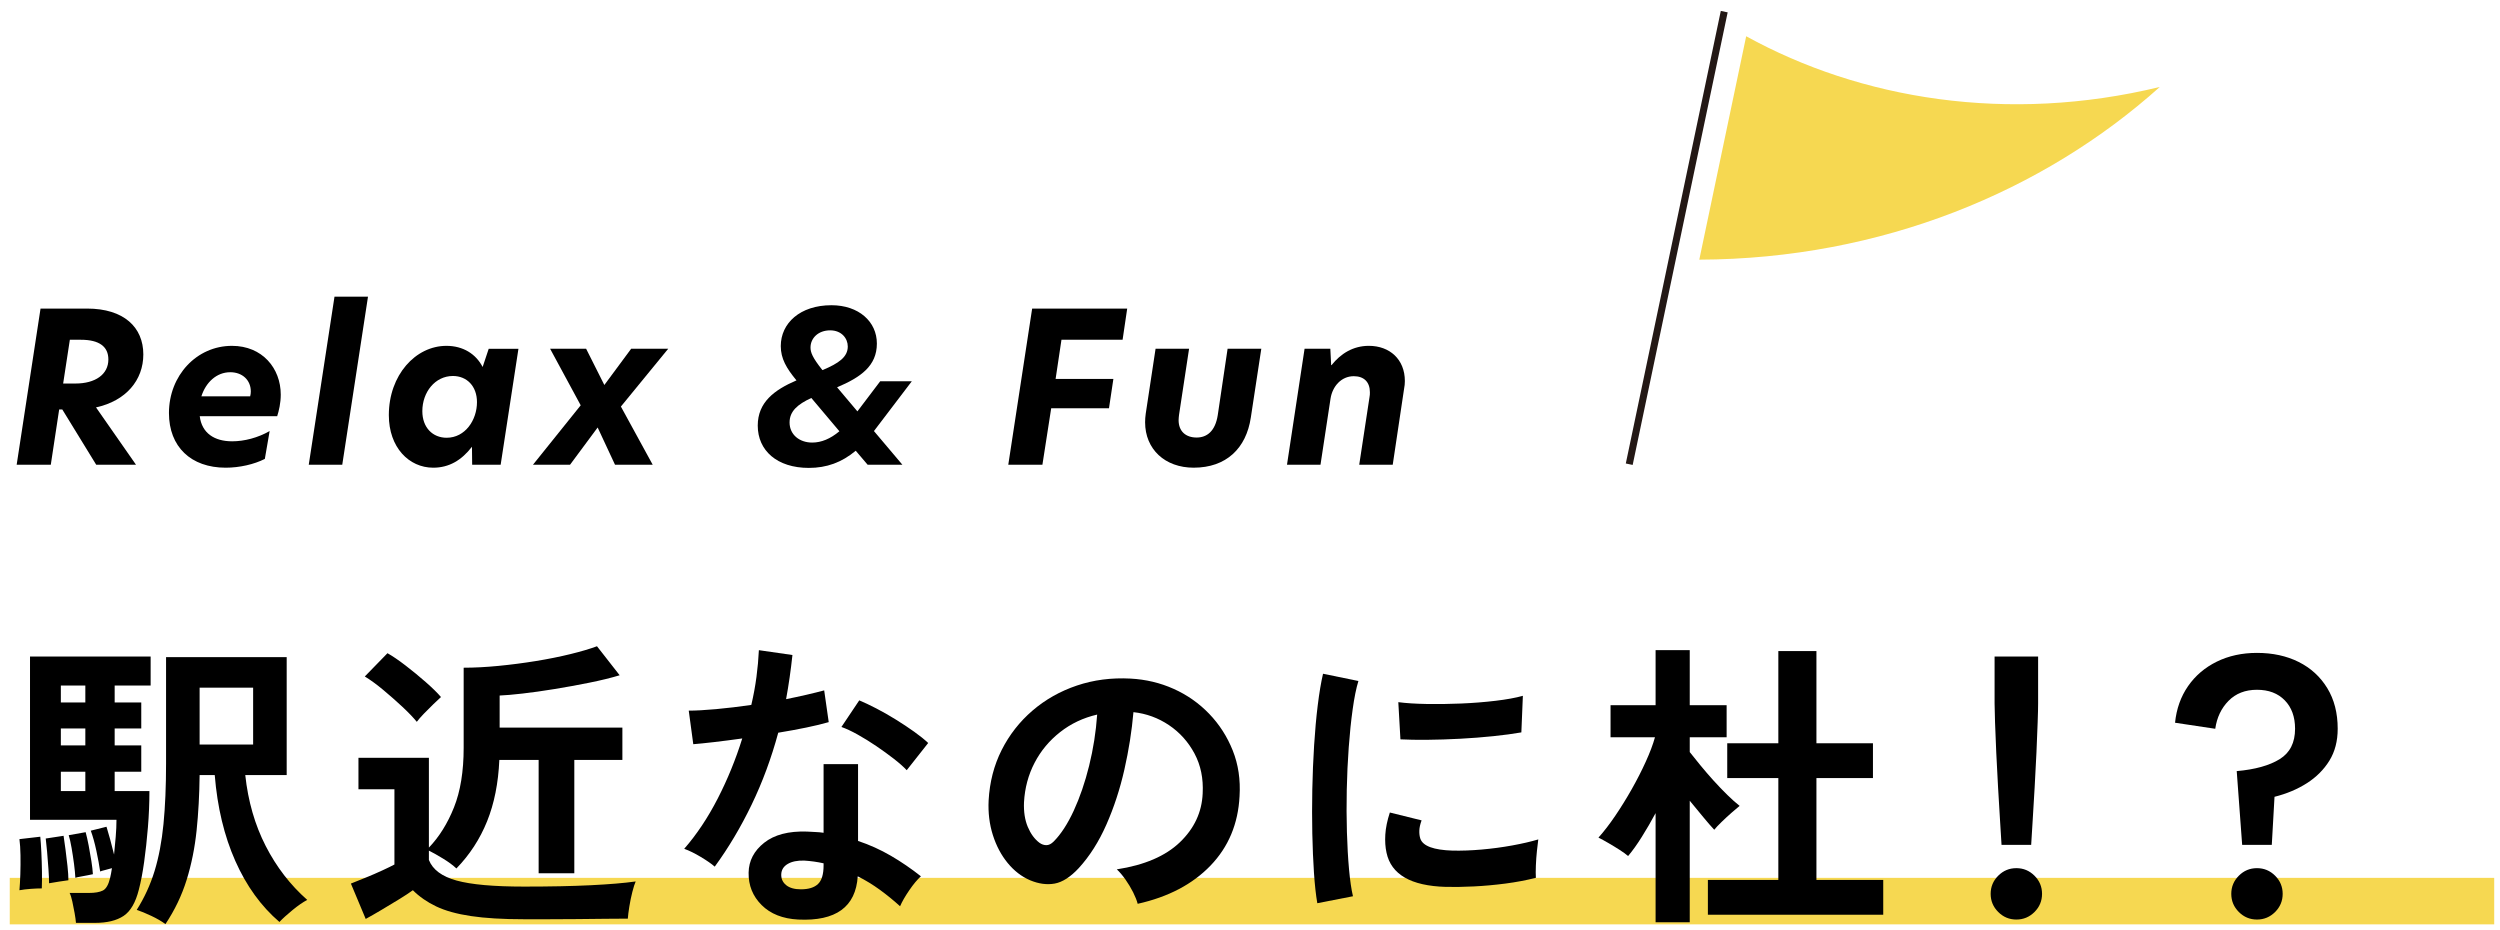
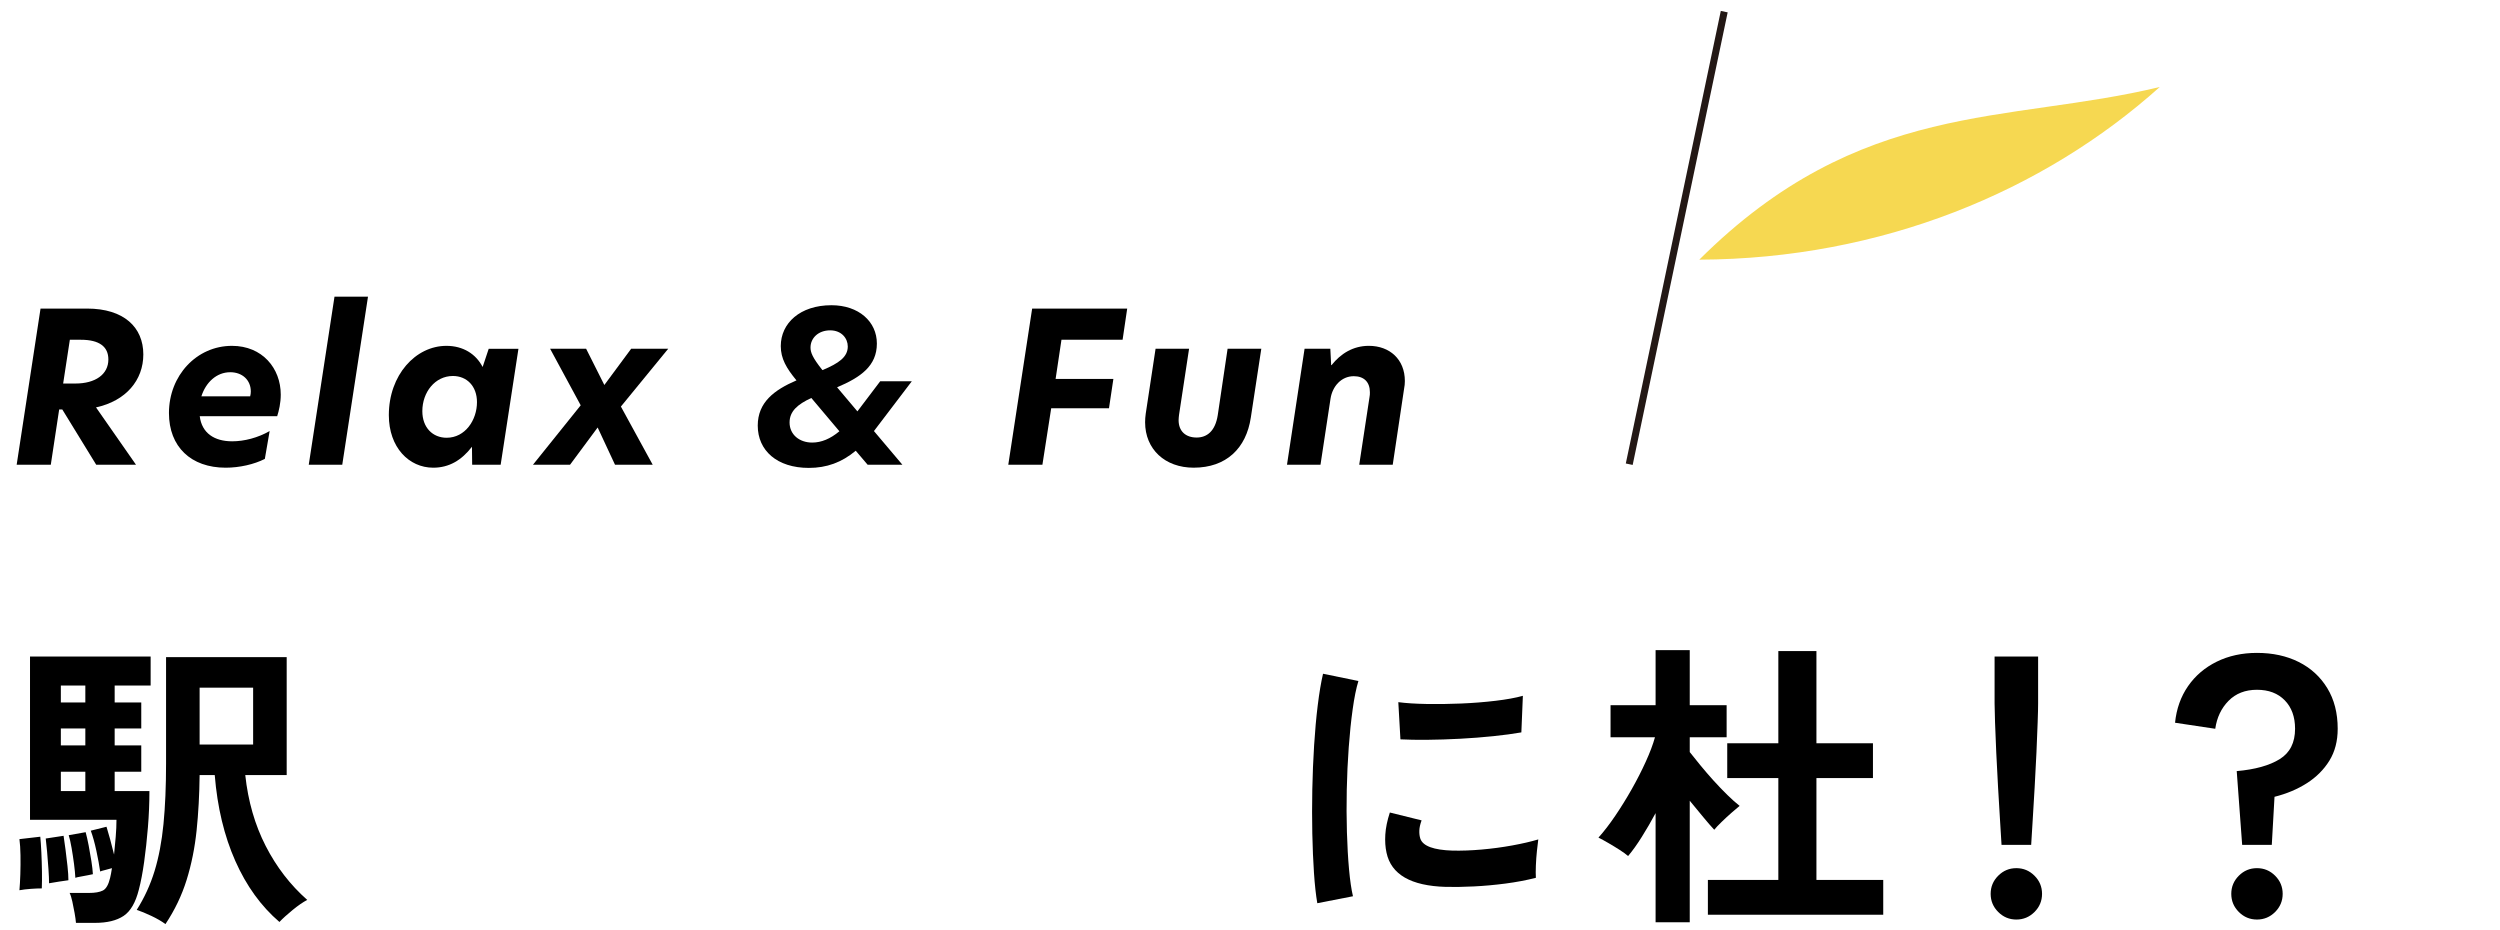
<svg xmlns="http://www.w3.org/2000/svg" width="215" height="80" viewBox="0 0 215 80" fill="none">
-   <path d="M0.839 77.495H214.502" stroke="#F6D851" stroke-width="4" />
  <path d="M17.167 64.027H21.769V59.139H17.167V64.027ZM14.229 79.471C13.899 79.228 13.496 78.995 13.02 78.769C12.543 78.543 12.123 78.371 11.759 78.249C12.417 77.21 12.929 76.095 13.293 74.908C13.657 73.721 13.912 72.373 14.06 70.865C14.207 69.357 14.281 67.624 14.281 65.665V56.513H24.655V66.653H21.093C21.335 68.906 21.92 70.939 22.848 72.751C23.775 74.561 24.967 76.109 26.423 77.392C26.059 77.582 25.638 77.872 25.162 78.262C24.685 78.652 24.308 78.995 24.031 79.29C22.453 77.938 21.188 76.187 20.235 74.038C19.281 71.889 18.692 69.426 18.467 66.653H17.167C17.149 68.334 17.063 69.925 16.907 71.424C16.751 72.923 16.465 74.34 16.049 75.675C15.633 77.01 15.026 78.275 14.229 79.471ZM6.481 75.493C6.463 75.146 6.424 74.743 6.364 74.284C6.303 73.825 6.234 73.37 6.156 72.919C6.078 72.468 5.995 72.104 5.909 71.827L7.365 71.567C7.451 71.879 7.538 72.26 7.625 72.711C7.711 73.162 7.789 73.608 7.859 74.05C7.928 74.492 7.971 74.869 7.989 75.181C7.902 75.198 7.755 75.23 7.547 75.272C7.339 75.316 7.131 75.354 6.923 75.389C6.715 75.423 6.567 75.458 6.481 75.493ZM5.233 68.031H7.339V66.367H5.233V68.031ZM5.233 64.106H7.339V62.649H5.233V64.106ZM5.233 60.414H7.339V58.958H5.233V60.414ZM4.219 75.961C4.219 75.649 4.201 75.242 4.167 74.739C4.132 74.236 4.093 73.739 4.05 73.245C4.006 72.751 3.967 72.373 3.933 72.113L5.467 71.879C5.519 72.208 5.575 72.607 5.636 73.075C5.696 73.543 5.753 74.015 5.805 74.492C5.857 74.969 5.883 75.372 5.883 75.701C5.709 75.718 5.441 75.757 5.077 75.818C4.713 75.879 4.427 75.926 4.219 75.961ZM6.533 79.367C6.516 79.141 6.476 78.861 6.416 78.522C6.355 78.184 6.29 77.854 6.221 77.534C6.151 77.213 6.073 76.966 5.987 76.793H7.651C8.171 76.793 8.569 76.724 8.847 76.585C9.124 76.446 9.332 76.082 9.471 75.493C9.523 75.285 9.575 75.008 9.627 74.662C9.453 74.713 9.263 74.765 9.055 74.817C8.847 74.869 8.699 74.912 8.613 74.947C8.543 74.444 8.435 73.852 8.288 73.166C8.141 72.481 7.98 71.906 7.807 71.438L9.159 71.1C9.245 71.377 9.349 71.736 9.471 72.178C9.592 72.62 9.705 73.058 9.809 73.491C9.861 72.988 9.908 72.478 9.952 71.957C9.995 71.438 10.017 70.953 10.017 70.501H2.581V56.461H12.955V58.958H9.861V60.414H12.149V62.649H9.861V64.106H12.149V66.367H9.861V68.031H12.851C12.851 69.054 12.807 70.094 12.721 71.15C12.634 72.208 12.526 73.201 12.396 74.128C12.266 75.055 12.114 75.848 11.941 76.507C11.663 77.616 11.226 78.371 10.628 78.769C10.03 79.168 9.211 79.367 8.171 79.367H6.533ZM1.671 76.56C1.705 76.179 1.731 75.718 1.749 75.181C1.766 74.644 1.77 74.102 1.762 73.556C1.753 73.01 1.723 72.546 1.671 72.165L3.465 71.957C3.499 72.305 3.53 72.75 3.556 73.296C3.582 73.842 3.599 74.392 3.608 74.947C3.616 75.502 3.612 75.987 3.595 76.403C3.317 76.403 3.001 76.416 2.646 76.442C2.29 76.468 1.965 76.508 1.671 76.56Z" fill="black" />
-   <path d="M35.845 62.077C35.533 61.696 35.117 61.263 34.597 60.777C34.077 60.292 33.531 59.811 32.959 59.334C32.387 58.857 31.858 58.472 31.373 58.177L33.323 56.175C33.756 56.418 34.272 56.769 34.87 57.228C35.468 57.687 36.049 58.164 36.612 58.658C37.175 59.152 37.613 59.581 37.925 59.945C37.769 60.084 37.552 60.287 37.275 60.556C36.998 60.825 36.725 61.098 36.456 61.375C36.187 61.652 35.984 61.887 35.845 62.077ZM45.075 79.055C43.238 79.055 41.712 78.964 40.499 78.782C39.285 78.6 38.289 78.323 37.509 77.95C36.729 77.577 36.062 77.114 35.507 76.559C35.195 76.785 34.792 77.049 34.298 77.352C33.804 77.655 33.301 77.958 32.79 78.262C32.279 78.565 31.832 78.821 31.451 79.029L30.177 75.987C30.524 75.848 30.944 75.68 31.438 75.48C31.932 75.281 32.413 75.073 32.881 74.856C33.349 74.64 33.696 74.471 33.921 74.349V67.875H30.827V65.171H36.885V72.893C37.769 71.974 38.488 70.822 39.043 69.435C39.597 68.049 39.875 66.341 39.875 64.313V57.423C40.794 57.423 41.79 57.371 42.865 57.267C43.94 57.163 45.01 57.024 46.076 56.851C47.142 56.678 48.134 56.478 49.053 56.253C49.971 56.028 50.734 55.803 51.341 55.577L53.291 58.073C52.546 58.299 51.679 58.511 50.691 58.71C49.703 58.91 48.706 59.092 47.701 59.256C46.696 59.421 45.773 59.551 44.932 59.646C44.091 59.742 43.437 59.798 42.969 59.815V62.571H53.525V65.353H49.391V75.103H46.323V65.353H42.943C42.856 67.347 42.505 69.106 41.89 70.631C41.275 72.157 40.395 73.509 39.251 74.687C38.956 74.41 38.575 74.128 38.107 73.842C37.639 73.556 37.232 73.327 36.885 73.153V73.959C37.214 74.791 38.007 75.38 39.264 75.727C40.521 76.074 42.458 76.247 45.075 76.247C47.294 76.247 49.2 76.208 50.795 76.13C52.389 76.052 53.681 75.944 54.669 75.805C54.582 75.996 54.487 76.295 54.383 76.702C54.279 77.109 54.192 77.53 54.123 77.963C54.053 78.396 54.01 78.743 53.993 79.003C53.508 79.003 52.875 79.007 52.095 79.016C51.315 79.024 50.487 79.033 49.612 79.042C48.737 79.051 47.9 79.055 47.103 79.055H45.075Z" fill="black" />
-   <path d="M77.978 66.237C77.701 65.942 77.328 65.613 76.86 65.249C76.392 64.885 75.889 64.521 75.352 64.157C74.815 63.793 74.282 63.464 73.753 63.169C73.224 62.874 72.76 62.658 72.362 62.519L73.896 60.231C74.312 60.404 74.797 60.634 75.352 60.92C75.907 61.206 76.47 61.527 77.042 61.882C77.614 62.237 78.143 62.588 78.628 62.935C79.113 63.282 79.512 63.602 79.824 63.897L77.978 66.237ZM68.878 76.481C69.537 76.481 70.026 76.329 70.347 76.026C70.667 75.723 70.828 75.19 70.828 74.427V74.245C70.291 74.124 69.736 74.046 69.165 74.011C68.575 73.994 68.102 74.089 67.748 74.297C67.392 74.505 67.206 74.8 67.188 75.181C67.17 75.562 67.309 75.874 67.604 76.117C67.899 76.36 68.323 76.481 68.878 76.481ZM68.644 79.081C67.309 79.011 66.261 78.595 65.498 77.833C64.735 77.07 64.363 76.143 64.38 75.051C64.397 74.029 64.844 73.17 65.719 72.477C66.594 71.784 67.821 71.463 69.398 71.515C69.64 71.532 69.883 71.545 70.126 71.554C70.369 71.563 70.603 71.584 70.828 71.619V65.717H73.792V72.321C74.78 72.65 75.72 73.075 76.613 73.595C77.505 74.115 78.368 74.704 79.2 75.363C78.888 75.64 78.554 76.039 78.199 76.559C77.843 77.079 77.58 77.538 77.406 77.937C76.851 77.434 76.271 76.962 75.665 76.52C75.057 76.078 74.424 75.692 73.766 75.363C73.592 77.997 71.885 79.237 68.644 79.081ZM61.468 74.531C61.19 74.288 60.792 74.011 60.272 73.699C59.752 73.387 59.275 73.153 58.842 72.997C59.916 71.766 60.878 70.323 61.728 68.668C62.577 67.013 63.279 65.292 63.834 63.507C62.967 63.628 62.161 63.732 61.416 63.819C60.67 63.906 60.073 63.966 59.622 64.001L59.232 61.115C59.838 61.115 60.623 61.072 61.585 60.985C62.547 60.898 63.557 60.777 64.614 60.621C64.805 59.806 64.952 59.005 65.056 58.216C65.16 57.427 65.229 56.66 65.264 55.915L68.15 56.331C68.011 57.631 67.83 58.896 67.604 60.127C68.21 60.006 68.795 59.88 69.359 59.75C69.922 59.62 70.429 59.494 70.88 59.373L71.27 62.103C70.733 62.259 70.087 62.415 69.333 62.571C68.579 62.727 67.777 62.874 66.928 63.013C66.338 65.197 65.576 67.26 64.64 69.201C63.704 71.142 62.646 72.919 61.468 74.531Z" fill="black" />
-   <path d="M89.39 72.477C89.58 72.615 89.781 72.684 89.989 72.684C90.197 72.684 90.405 72.581 90.613 72.373C91.237 71.749 91.812 70.865 92.341 69.721C92.869 68.576 93.312 67.285 93.667 65.847C94.022 64.409 94.252 62.944 94.356 61.453C93.161 61.73 92.098 62.233 91.171 62.961C90.244 63.688 89.511 64.569 88.974 65.6C88.437 66.63 88.133 67.763 88.064 68.993C88.03 69.808 88.138 70.513 88.389 71.112C88.64 71.71 88.974 72.165 89.39 72.477ZM97.84 77.728C97.771 77.451 97.641 77.123 97.451 76.74C97.259 76.359 97.038 75.992 96.787 75.635C96.536 75.281 96.288 74.99 96.046 74.764C98.421 74.4 100.228 73.624 101.467 72.438C102.706 71.251 103.361 69.85 103.43 68.239C103.499 66.956 103.265 65.811 102.728 64.806C102.191 63.801 101.458 62.986 100.532 62.362C99.604 61.739 98.585 61.367 97.476 61.245C97.337 62.856 97.077 64.504 96.697 66.184C96.315 67.867 95.799 69.444 95.149 70.916C94.499 72.391 93.706 73.638 92.77 74.66C92.059 75.424 91.37 75.865 90.703 75.987C90.036 76.108 89.329 76.013 88.584 75.701C87.856 75.388 87.215 74.894 86.661 74.219C86.105 73.543 85.681 72.742 85.386 71.814C85.091 70.886 84.97 69.894 85.022 68.837C85.109 67.26 85.481 65.817 86.14 64.507C86.799 63.2 87.683 62.068 88.792 61.114C89.902 60.161 91.175 59.441 92.615 58.956C94.053 58.471 95.586 58.272 97.216 58.358C98.534 58.428 99.773 58.722 100.934 59.242C102.095 59.763 103.114 60.477 103.99 61.388C104.865 62.297 105.54 63.35 106.017 64.546C106.494 65.743 106.689 67.052 106.602 68.472C106.481 70.847 105.649 72.837 104.106 74.439C102.563 76.043 100.475 77.139 97.84 77.728Z" fill="black" />
  <path d="M120.437 63.584L120.255 60.386C120.914 60.473 121.72 60.525 122.673 60.542C123.626 60.56 124.619 60.546 125.65 60.503C126.681 60.46 127.669 60.382 128.614 60.269C129.559 60.157 130.343 60.014 130.967 59.84L130.837 62.986C130.144 63.107 129.337 63.216 128.419 63.311C127.5 63.407 126.551 63.48 125.572 63.532C124.592 63.584 123.657 63.615 122.764 63.623C121.872 63.632 121.096 63.619 120.437 63.584ZM124.337 76.272C121.338 76.186 119.64 75.206 119.241 73.334C119.137 72.866 119.102 72.346 119.137 71.774C119.171 71.202 119.301 70.57 119.527 69.876L122.257 70.552C122.135 70.882 122.071 71.176 122.062 71.436C122.053 71.696 122.083 71.93 122.153 72.138C122.378 72.762 123.297 73.1 124.91 73.152C125.689 73.169 126.525 73.139 127.418 73.061C128.311 72.983 129.186 72.866 130.044 72.71C130.902 72.554 131.652 72.381 132.293 72.19C132.258 72.433 132.219 72.762 132.176 73.178C132.132 73.594 132.102 74.015 132.085 74.439C132.068 74.864 132.068 75.215 132.085 75.492C131.27 75.7 130.399 75.865 129.472 75.986C128.544 76.107 127.634 76.19 126.743 76.233C125.849 76.276 125.047 76.29 124.337 76.272ZM113.288 77.676C113.166 76.966 113.07 76.095 113.001 75.063C112.932 74.032 112.884 72.905 112.858 71.683C112.833 70.461 112.833 69.2 112.858 67.9C112.884 66.6 112.936 65.331 113.014 64.091C113.092 62.852 113.196 61.704 113.327 60.646C113.457 59.589 113.608 58.688 113.781 57.942L116.823 58.566C116.632 59.19 116.467 60.001 116.33 60.997C116.19 61.994 116.078 63.086 115.991 64.273C115.904 65.46 115.848 66.678 115.822 67.926C115.796 69.174 115.8 70.388 115.835 71.566C115.87 72.745 115.93 73.811 116.017 74.764C116.104 75.718 116.216 76.489 116.355 77.078L113.288 77.676Z" fill="black" />
  <path d="M146.878 78.665V75.674H152.937V66.912H148.542V63.922H152.937V55.992H156.213V63.922H161.074V66.912H156.213V75.674H161.958V78.665H146.878ZM142.381 79.314V69.928C141.999 70.639 141.605 71.32 141.197 71.969C140.79 72.62 140.396 73.169 140.015 73.621C139.841 73.465 139.599 73.287 139.286 73.088C138.975 72.888 138.653 72.694 138.324 72.502C137.995 72.311 137.709 72.156 137.467 72.034C137.935 71.514 138.415 70.891 138.909 70.162C139.403 69.434 139.875 68.671 140.326 67.874C140.777 67.078 141.18 66.288 141.535 65.508C141.891 64.728 142.155 64.026 142.328 63.403H138.507V60.647H142.381V55.914H145.318V60.647H148.49V63.403H145.318V64.677C145.561 64.989 145.86 65.362 146.216 65.794C146.57 66.228 146.952 66.669 147.359 67.121C147.767 67.572 148.165 67.987 148.556 68.368C148.945 68.749 149.297 69.061 149.608 69.305C149.435 69.444 149.201 69.642 148.906 69.903C148.611 70.162 148.325 70.427 148.049 70.695C147.771 70.965 147.563 71.186 147.425 71.359C147.164 71.082 146.848 70.718 146.476 70.266C146.103 69.816 145.717 69.349 145.318 68.862V79.314H142.381Z" fill="black" />
  <path d="M172.132 72.659C172.098 72.122 172.055 71.415 172.002 70.54C171.95 69.665 171.894 68.72 171.833 67.706C171.773 66.692 171.721 65.696 171.678 64.716C171.634 63.737 171.6 62.87 171.573 62.116C171.547 61.362 171.534 60.821 171.534 60.491V56.461H175.278V60.491C175.278 60.821 175.266 61.362 175.239 62.116C175.213 62.87 175.179 63.737 175.135 64.716C175.092 65.696 175.04 66.692 174.98 67.706C174.918 68.72 174.862 69.665 174.811 70.54C174.758 71.415 174.715 72.122 174.681 72.659H172.132ZM173.406 79.081C172.799 79.081 172.279 78.864 171.847 78.431C171.413 77.997 171.196 77.478 171.196 76.871C171.196 76.264 171.413 75.744 171.847 75.311C172.279 74.878 172.799 74.661 173.406 74.661C174.013 74.661 174.533 74.878 174.966 75.311C175.4 75.744 175.616 76.264 175.616 76.871C175.616 77.478 175.4 77.997 174.966 78.431C174.533 78.864 174.013 79.081 173.406 79.081Z" fill="black" />
  <path d="M194.1 79.081C193.493 79.081 192.973 78.864 192.54 78.431C192.107 77.998 191.89 77.478 191.89 76.871C191.89 76.265 192.107 75.745 192.54 75.311C192.973 74.878 193.493 74.661 194.1 74.661C194.706 74.661 195.227 74.878 195.66 75.311C196.093 75.745 196.31 76.265 196.31 76.871C196.31 77.478 196.093 77.998 195.66 78.431C195.227 78.864 194.706 79.081 194.1 79.081ZM192.826 72.659L192.358 66.315C193.935 66.177 195.166 65.834 196.05 65.288C196.934 64.742 197.376 63.871 197.376 62.675C197.376 61.652 197.081 60.838 196.492 60.231C195.903 59.624 195.105 59.321 194.1 59.321C193.094 59.321 192.28 59.638 191.656 60.27C191.032 60.903 190.651 61.705 190.512 62.675L187.054 62.155C187.175 60.959 187.548 59.911 188.172 59.009C188.796 58.108 189.62 57.406 190.642 56.903C191.664 56.4 192.817 56.149 194.1 56.149C195.452 56.149 196.648 56.409 197.688 56.929C198.728 57.449 199.547 58.199 200.145 59.178C200.743 60.158 201.042 61.323 201.042 62.675C201.042 63.732 200.803 64.647 200.327 65.418C199.85 66.189 199.204 66.835 198.39 67.355C197.575 67.875 196.648 68.265 195.608 68.525L195.374 72.659H192.826Z" fill="black" />
  <path d="M6.493 32.983C8.185 32.983 9.32 32.209 9.32 30.913C9.32 29.814 8.545 29.22 6.961 29.22H6.007L5.431 32.983H6.493ZM1.433 39.969L3.486 26.537H7.483C10.67 26.537 12.326 28.158 12.326 30.481C12.326 32.695 10.832 34.478 8.257 35.036L11.697 39.969H8.275L5.359 35.216H5.088L4.368 39.969H1.433Z" fill="black" />
  <path d="M21.515 34.082C21.552 33.938 21.57 33.812 21.57 33.668C21.57 32.678 20.831 32.011 19.805 32.011C18.616 32.011 17.698 32.894 17.32 34.082H21.515ZM19.41 40.222C16.419 40.222 14.53 38.421 14.53 35.522C14.53 32.299 16.907 29.743 19.95 29.743C22.559 29.743 24.145 31.669 24.145 33.938C24.145 34.676 23.983 35.342 23.838 35.792H17.177C17.357 37.251 18.436 37.953 19.968 37.953C21.012 37.953 22.181 37.647 23.189 37.071L22.776 39.466C21.858 39.934 20.598 40.222 19.41 40.222Z" fill="black" />
  <path d="M28.767 25.511H31.648L29.434 39.969H26.553L28.767 25.511Z" fill="black" />
  <path d="M38.41 37.647C40.013 37.647 41.02 36.117 41.02 34.586C41.02 33.2 40.139 32.335 38.95 32.335C37.419 32.335 36.321 33.722 36.321 35.36C36.321 36.783 37.221 37.647 38.41 37.647ZM43.056 39.97H40.606L40.589 38.421C39.688 39.592 38.608 40.222 37.258 40.222C35.169 40.222 33.44 38.475 33.44 35.703C33.44 32.246 35.745 29.743 38.392 29.743C39.831 29.743 40.931 30.445 41.507 31.561L42.029 29.995H44.586L43.056 39.97Z" fill="black" />
  <path d="M53.397 34.964L56.133 39.969H52.892L51.398 36.764L49.022 39.969H45.834L49.94 34.856L47.31 29.994H50.407L51.974 33.11L54.279 29.994H57.465L53.397 34.964Z" fill="black" />
  <path d="M70.73 31.831C72.152 31.237 72.909 30.697 72.909 29.797C72.909 29.095 72.368 28.41 71.396 28.41C70.352 28.41 69.704 29.095 69.704 29.887C69.704 30.301 69.866 30.751 70.73 31.831ZM69.848 38.061C70.64 38.061 71.414 37.737 72.188 37.089L69.775 34.226C68.605 34.766 67.903 35.36 67.903 36.332C67.903 37.377 68.75 38.061 69.848 38.061ZM78.418 32.786L75.159 37.071L77.608 39.97H74.619L73.593 38.763C72.386 39.771 71.09 40.24 69.56 40.24C66.823 40.24 65.166 38.745 65.166 36.602C65.166 34.604 66.571 33.542 68.497 32.713C67.633 31.669 67.147 30.841 67.147 29.761C67.147 27.798 68.803 26.249 71.504 26.249C73.845 26.249 75.411 27.654 75.411 29.544C75.411 31.471 74.025 32.443 71.99 33.308L73.737 35.378L75.699 32.786H78.418Z" fill="black" />
  <path d="M88.765 26.537H96.939L96.543 29.22H91.286L90.782 32.587H95.751L95.373 35.108H90.403L89.647 39.969H86.712L88.765 26.537Z" fill="black" />
  <path d="M102.656 40.221C100.19 40.221 98.479 38.637 98.479 36.314C98.479 36.08 98.497 35.828 98.533 35.575L99.379 29.994H102.26L101.396 35.684C101.378 35.846 101.36 36.008 101.36 36.134C101.36 37.106 101.99 37.628 102.908 37.628C103.791 37.628 104.511 37.088 104.727 35.702L105.573 29.994H108.472L107.572 35.9C107.176 38.565 105.447 40.221 102.656 40.221Z" fill="black" />
  <path d="M114.408 29.994L114.48 31.399H114.516C115.29 30.426 116.352 29.742 117.721 29.742C119.521 29.742 120.818 30.912 120.818 32.767C120.818 32.965 120.8 33.217 120.746 33.469L119.774 39.969H116.893L117.775 34.171C117.811 34.009 117.811 33.865 117.811 33.739C117.811 32.857 117.307 32.353 116.425 32.353C115.344 32.353 114.588 33.235 114.426 34.28L113.562 39.969H110.681L112.193 29.994H114.408Z" fill="black" />
  <path d="M148.284 1.001L140.114 39.922" stroke="#231815" stroke-width="0.604" />
-   <path d="M146.139 22.331C147.483 15.926 148.828 9.521 150.172 3.117C159.992 8.532 172.653 10.655 185.744 7.478C175.76 16.438 161.835 22.272 146.139 22.331Z" fill="#F6D851" />
+   <path d="M146.139 22.331C159.992 8.532 172.653 10.655 185.744 7.478C175.76 16.438 161.835 22.272 146.139 22.331Z" fill="#F6D851" />
</svg>